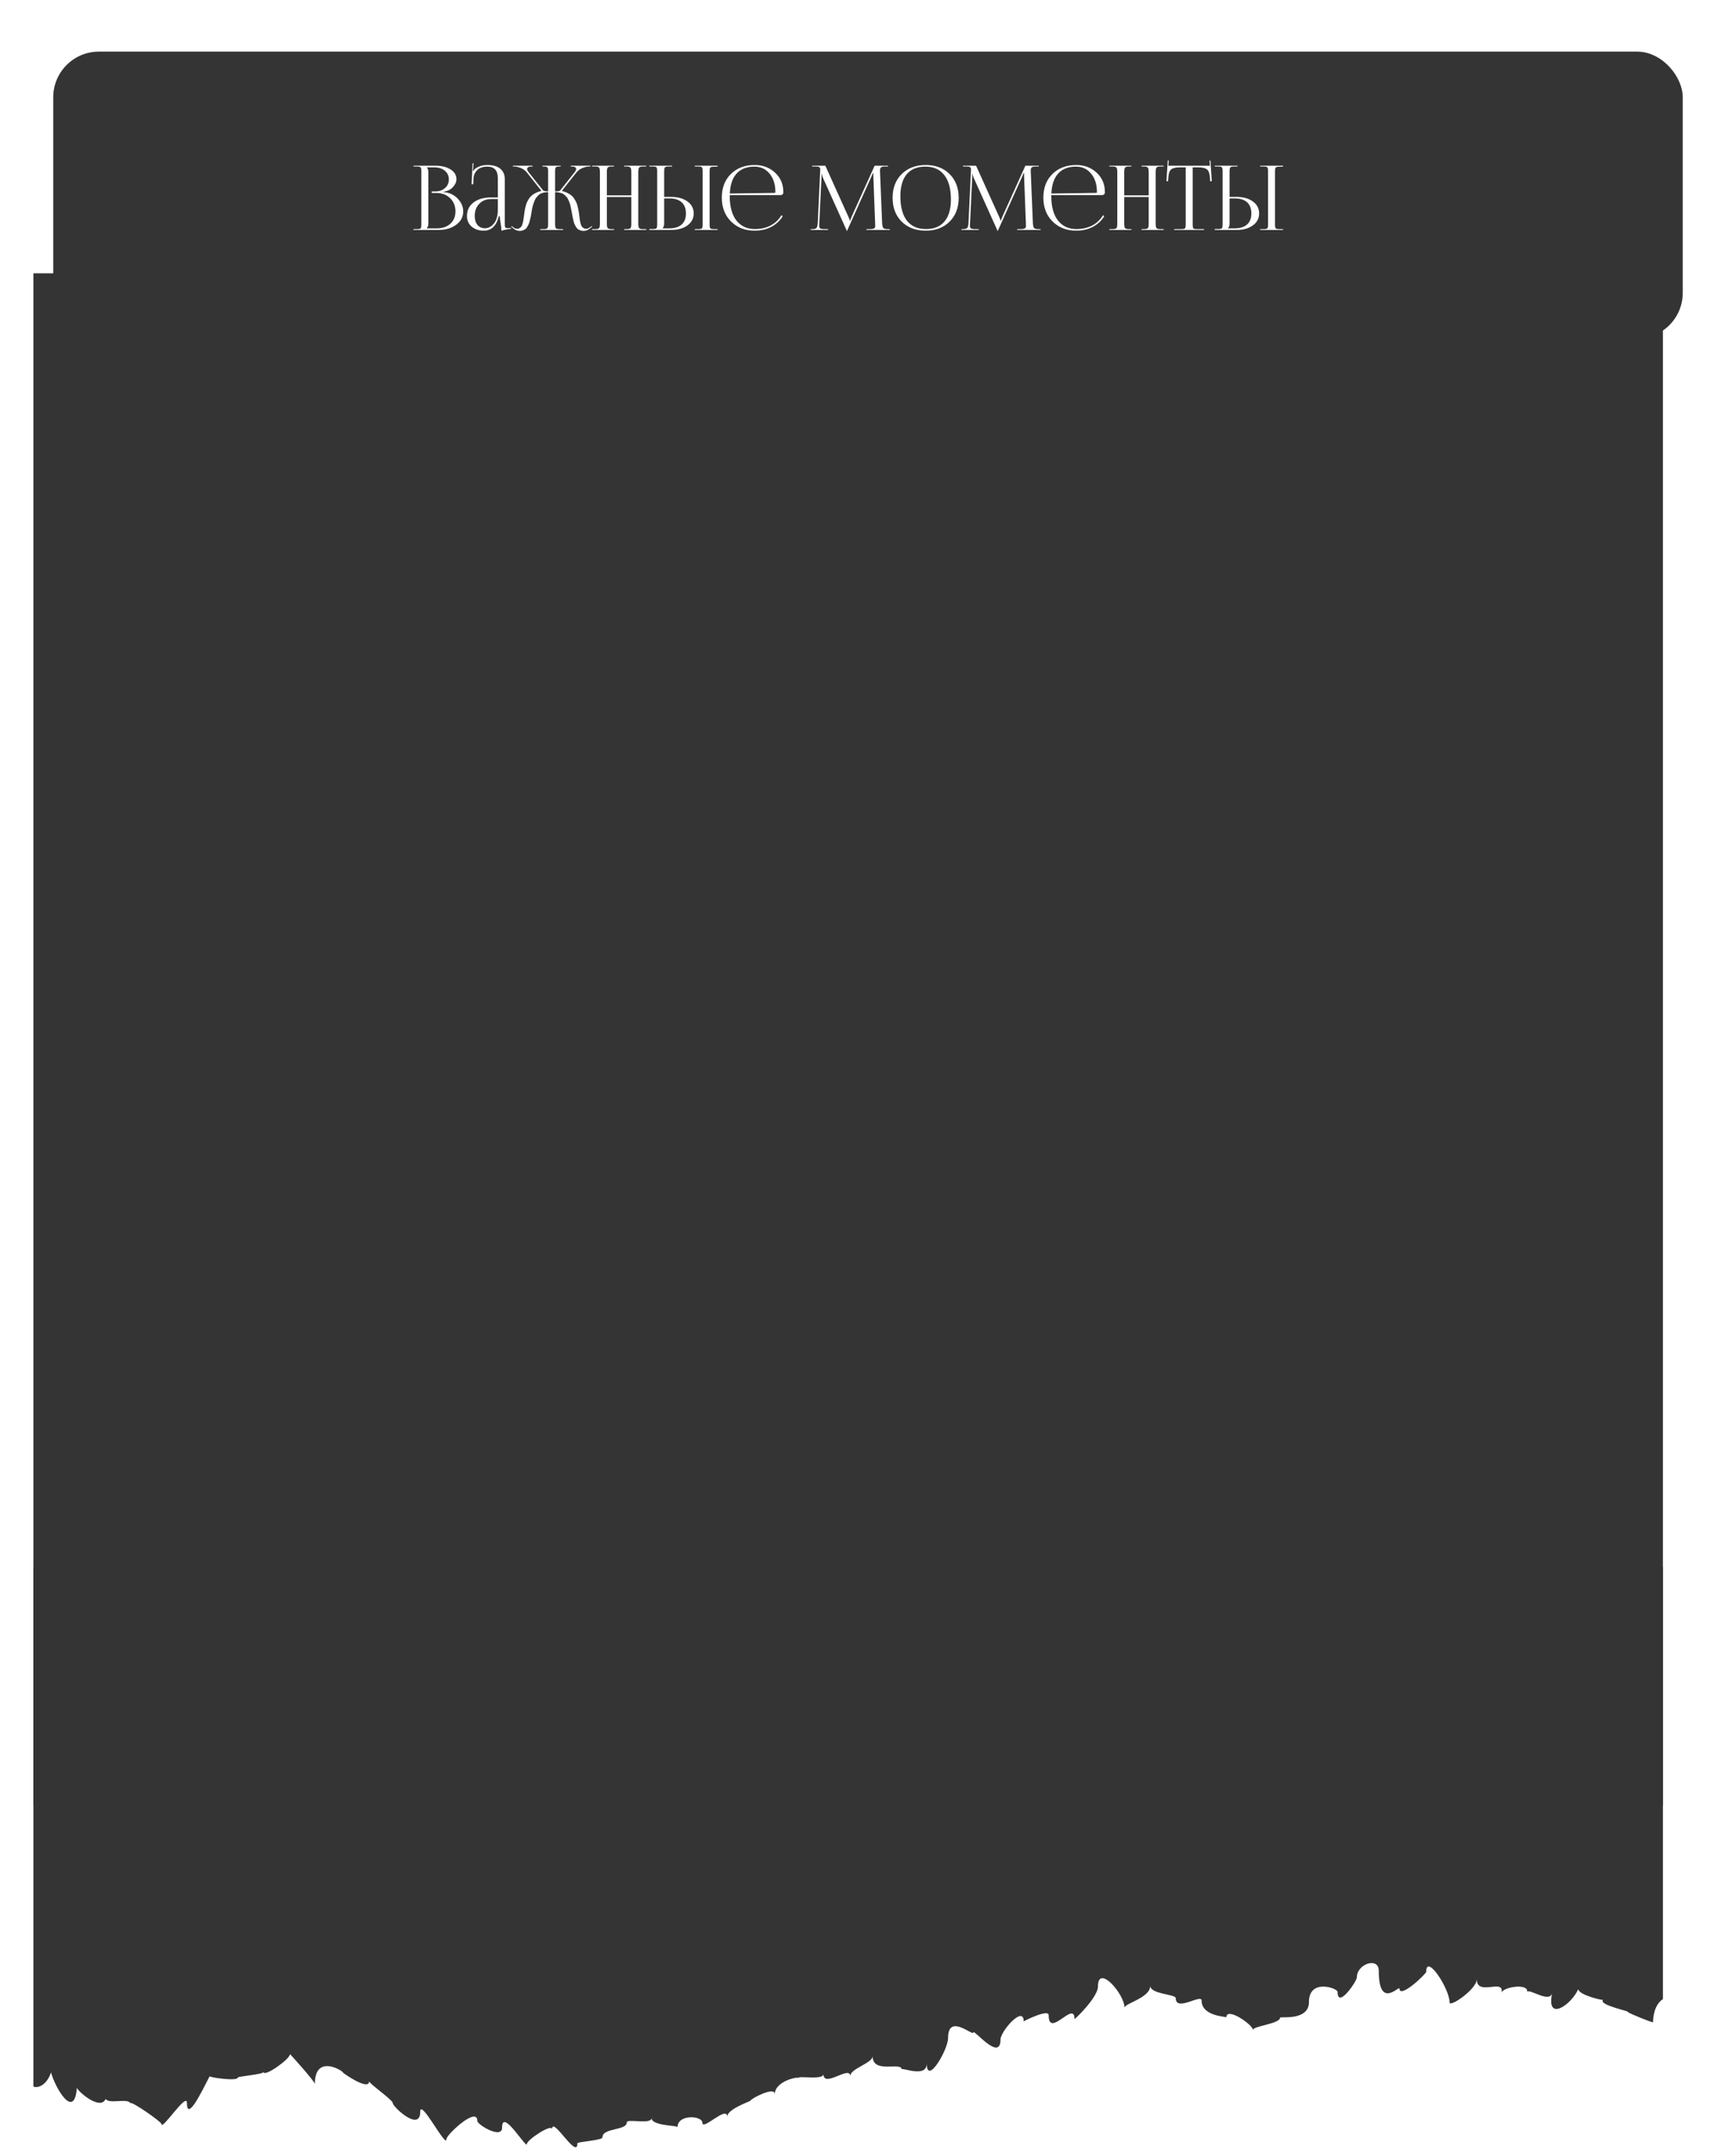
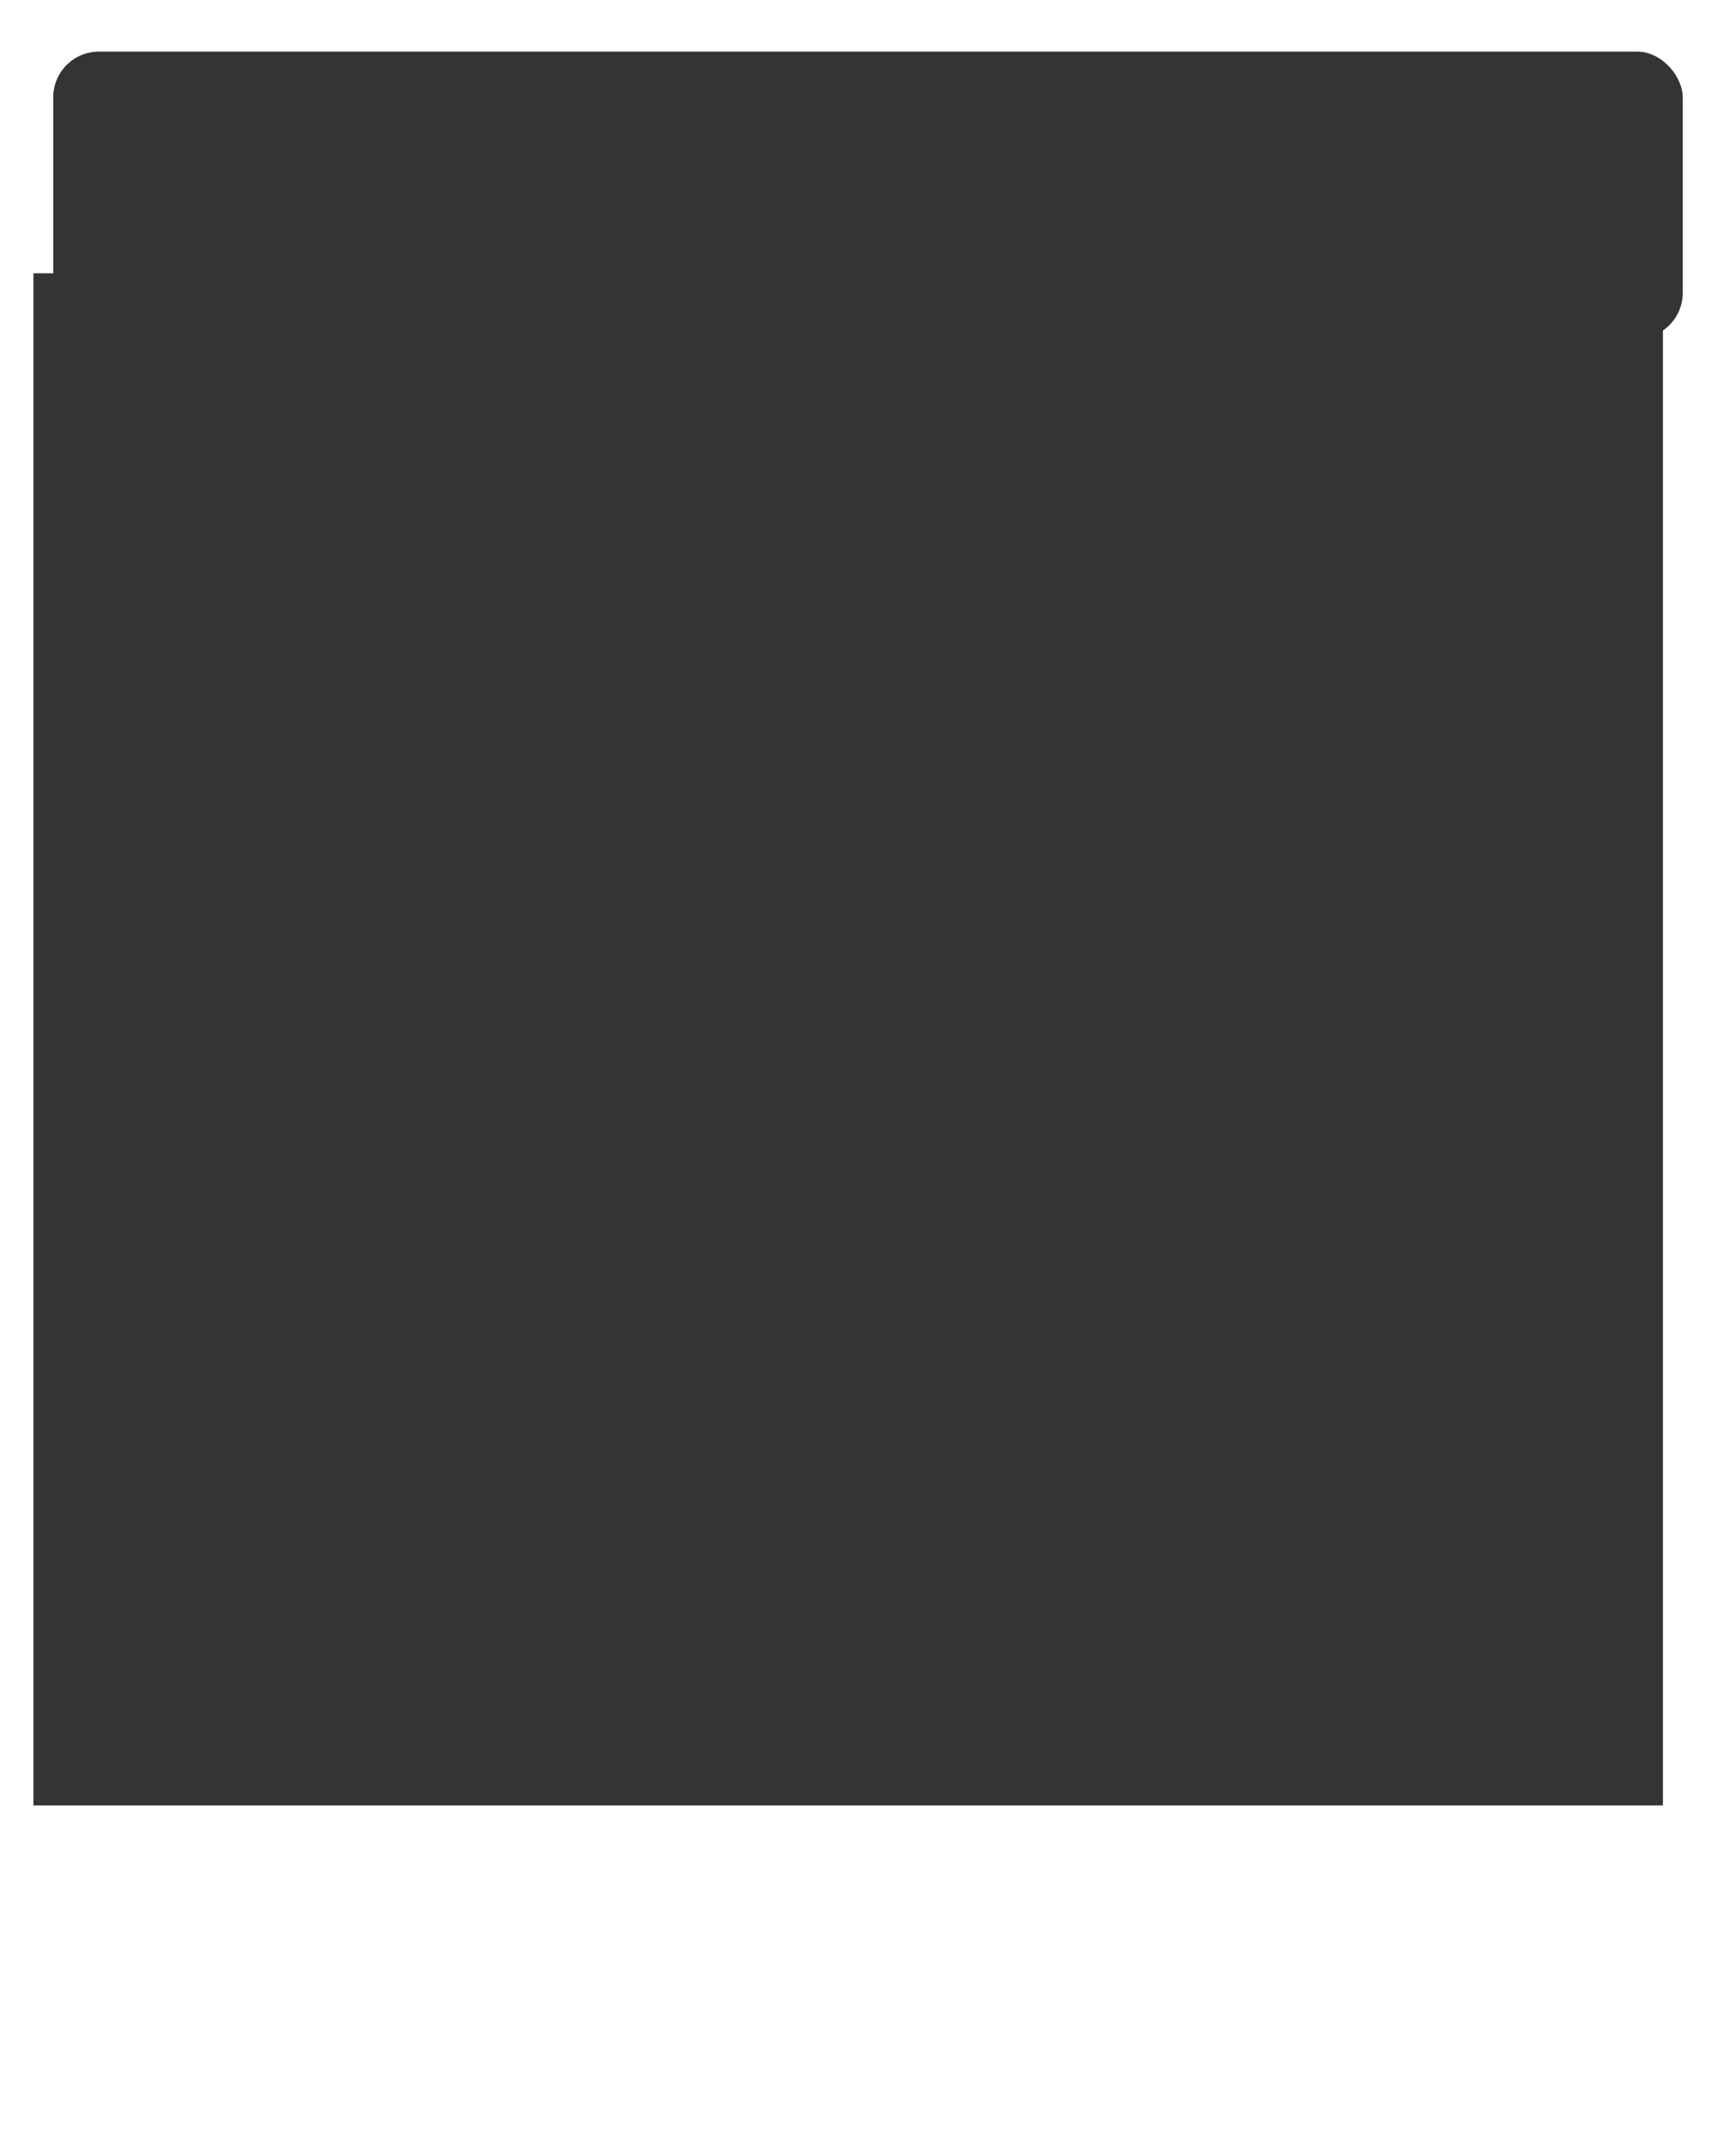
<svg xmlns="http://www.w3.org/2000/svg" width="350" height="433" viewBox="0 0 350 433" fill="none">
-   <path d="M335.266 315.758V402.815C334.253 403.461 333.339 404.884 333.265 407.471C333.314 407.665 328.497 405.725 328.151 405.402C329.016 405.337 322.222 404.043 323.186 402.976C322.864 403.041 318.319 401.974 318.196 400.81C316.837 403.914 311.748 407.504 312.909 401.747C312.193 403.558 308.314 400.648 307.894 401.359C308.191 399.548 302.929 400.357 302.706 401.586C303.423 398.481 297.741 402.394 297.741 398.805C297.741 400.81 292.257 404.561 292.257 403.494C292.257 400.713 287.539 393.533 287.539 397.317C287.539 397.737 282.153 402.847 282.153 400.68C282.153 400.001 277.978 405.046 277.978 397.123C277.978 394.245 273.556 395.7 273.556 398.449C273.556 399.225 269.678 404.884 269.678 401.359C269.678 400.616 263.897 398.578 263.897 403.429C263.897 407.245 258.092 406.307 258.092 406.534C258.092 407.795 252.608 408.248 252.608 409.024C252.608 407.989 247.247 404.27 247.247 406.501C247.247 406.307 242.257 406.307 242.257 403.106C242.257 401.683 237.045 405.466 237.045 402.621C237.045 401.812 231.906 401.844 231.906 400.13C231.906 402.588 226.719 403.655 226.719 404.561C226.719 401.78 221.358 395.635 221.358 400.292C221.358 402.459 216.64 406.986 216.64 406.825C216.64 402.944 211.427 410.867 211.427 406.048C211.427 404.723 206.388 407.245 206.388 407.31C206.388 403.946 201.719 409.315 201.719 410.932C201.719 415.621 196.235 408.7 196.235 409.541C196.235 410.382 191.146 405.563 191.146 410.641C191.146 413.034 186.847 420.342 186.847 415.783C186.847 418.822 181.783 416.494 181.783 416.979C181.783 415.394 175.928 417.949 175.928 414.327C175.928 415.718 171.408 416.817 171.408 418.337C171.408 416.074 166.022 420.827 166.022 417.917C166.022 419.21 160.909 418.176 160.909 418.725C160.909 418.37 156.215 419.372 156.215 421.959C156.215 420.31 151.299 422.929 151.299 423.285C151.299 423.415 146.605 424.967 146.605 426.519C146.605 424.158 141.615 429.397 141.615 427.748C141.615 426.26 136.6 425.969 136.6 428.621C136.6 428.233 131.363 428.395 131.363 426.778C131.363 428.168 126.373 426.842 126.373 427.651C126.373 429.365 121.457 428.686 121.457 430.691C121.457 431.273 116.418 431.564 116.418 431.855C116.418 435.348 111.304 426.228 111.304 429.042C111.304 427.813 106.24 431.176 106.24 431.984C106.24 433.278 101.225 424.611 101.225 428.718C101.225 431.111 96.235 428.136 96.235 427.36C96.235 424.32 90.01 430.141 90.01 431.014C90.01 433.052 84.723 422.671 84.723 425.517C84.723 429.688 79.19 424.514 79.19 423.77C79.19 423.124 74.422 419.857 74.422 419.372C74.422 421.41 69.16 417.723 69.16 417.626C69.16 417.27 63.478 413.778 63.478 419.922C63.478 419.405 58.463 413.842 58.463 413.907C58.463 414.942 53.152 418.628 53.152 417.496C53.152 417.982 47.94 418.37 47.94 418.628C47.94 419.405 42.307 418.628 42.307 418.37C42.307 417.917 37.688 428.492 37.688 423.738C37.688 421.474 32.55 429.462 32.55 427.974C32.55 427.554 26.547 423.35 26.275 423.77C25.682 422.735 21.952 424.029 21.309 422.929C20.272 425.29 15.949 421.668 15.504 420.698C14.961 427.425 11.033 420.472 10.292 417.594C9.353 420.278 7.599 420.795 6.734 420.439V315.758H335.266Z" fill="#353434" />
  <rect x="6.734" y="55.07" width="328.531" height="308.725" fill="#353434" />
  <g filter="url(#filter0_d_1645_9)">
    <rect x="6.734" y="9.4" width="328.531" height="57.816" rx="9.208" fill="#353434" />
  </g>
-   <path d="M86.047 46.012H88.099C89.215 46.012 90.115 45.7 90.799 45.076C91.483 44.452 91.825 43.624 91.825 42.592C91.825 41.512 91.465 40.624 90.745 39.928C90.025 39.232 89.107 38.884 87.991 38.884H87.037V38.578H87.757C88.549 38.578 89.203 38.35 89.719 37.894C90.235 37.438 90.493 36.856 90.493 36.148C90.493 35.416 90.217 34.828 89.665 34.384C89.125 33.94 88.405 33.718 87.505 33.718H86.047V33.736C86.251 33.94 86.353 34.252 86.353 34.672V45.058C86.353 45.466 86.251 45.772 86.047 45.976V46.012ZM83.365 46.336V46.174H83.995C84.427 46.174 84.691 46.126 84.787 46.03C84.895 45.922 84.949 45.652 84.949 45.22V34.51C84.949 34.078 84.895 33.814 84.787 33.718C84.691 33.61 84.427 33.556 83.995 33.556H83.365V33.394H87.757C89.041 33.394 90.073 33.646 90.853 34.15C91.633 34.642 92.023 35.296 92.023 36.112C92.023 36.664 91.783 37.198 91.303 37.714C90.835 38.218 90.211 38.524 89.431 38.632V38.704C90.559 38.788 91.501 39.22 92.257 40C93.013 40.78 93.391 41.644 93.391 42.592C93.391 43.696 92.917 44.596 91.969 45.292C91.021 45.988 89.839 46.336 88.423 46.336H83.365ZM100.371 39.784V35.932C100.371 34.36 99.663 33.574 98.247 33.574C97.383 33.574 96.711 33.802 96.231 34.258C95.751 34.702 95.493 35.29 95.457 36.022L95.403 37.138H95.079L95.277 32.89H95.457L95.403 33.844C95.379 34.132 95.355 34.324 95.331 34.42L95.457 34.456C95.517 34.276 95.613 34.138 95.745 34.042C96.453 33.514 97.281 33.25 98.229 33.25C99.393 33.25 100.275 33.502 100.875 34.006C101.475 34.498 101.775 35.218 101.775 36.166V45.058C101.775 45.43 101.805 45.676 101.865 45.796C101.937 45.916 102.105 45.976 102.369 45.976L102.729 45.958L103.035 45.94L103.053 46.102C102.345 46.174 101.691 46.306 101.091 46.498V46.354C101.091 45.994 101.025 45.454 100.893 44.734C100.809 44.194 100.761 43.804 100.749 43.564H100.569C100.089 45.508 99.081 46.48 97.545 46.48C96.561 46.48 95.745 46.21 95.097 45.67C94.461 45.118 94.143 44.404 94.143 43.528C94.143 42.4 94.581 41.494 95.457 40.81C96.345 40.126 97.515 39.784 98.967 39.784H100.371ZM100.371 40.108H99.057C98.049 40.108 97.239 40.426 96.627 41.062C96.015 41.686 95.709 42.508 95.709 43.528C95.709 44.272 95.895 44.872 96.267 45.328C96.651 45.772 97.149 45.994 97.761 45.994C98.457 45.994 99.063 45.676 99.579 45.04C100.107 44.392 100.371 43.468 100.371 42.268V40.108ZM108.923 46.336V46.174H109.553C109.985 46.174 110.249 46.114 110.345 45.994C110.453 45.874 110.507 45.562 110.507 45.058V38.722H110.399C110.123 38.722 109.865 38.752 109.625 38.812C109.397 38.86 109.193 38.926 109.013 39.01C108.833 39.094 108.665 39.22 108.509 39.388C108.353 39.544 108.221 39.688 108.113 39.82C108.005 39.952 107.903 40.138 107.807 40.378C107.711 40.606 107.633 40.804 107.573 40.972C107.513 41.128 107.447 41.35 107.375 41.638C107.315 41.926 107.267 42.154 107.231 42.322C107.207 42.478 107.171 42.712 107.123 43.024C107.063 43.36 107.015 43.618 106.979 43.798C106.943 43.978 106.883 44.212 106.799 44.5C106.727 44.788 106.655 45.016 106.583 45.184C106.511 45.34 106.415 45.52 106.295 45.724C106.187 45.916 106.061 46.066 105.917 46.174C105.773 46.27 105.599 46.354 105.395 46.426C105.203 46.498 104.987 46.534 104.747 46.534C104.267 46.534 103.781 46.312 103.289 45.868L103.055 45.688L103.163 45.562L103.397 45.742C103.697 45.982 103.979 46.102 104.243 46.102C104.447 46.102 104.621 46.054 104.765 45.958C104.921 45.862 105.041 45.754 105.125 45.634C105.221 45.502 105.299 45.31 105.359 45.058C105.431 44.806 105.479 44.59 105.503 44.41C105.539 44.218 105.581 43.942 105.629 43.582C105.677 43.198 105.719 42.88 105.755 42.628C105.791 42.376 105.851 42.076 105.935 41.728C106.019 41.38 106.109 41.086 106.205 40.846C106.313 40.606 106.451 40.348 106.619 40.072C106.799 39.796 106.997 39.568 107.213 39.388C107.441 39.196 107.711 39.022 108.023 38.866C108.347 38.698 108.707 38.572 109.103 38.488L109.121 38.416L106.259 34.798C105.911 34.366 105.497 34.054 105.017 33.862C104.537 33.658 104.069 33.556 103.613 33.556H103.397V33.394H107.375V33.556H107.213C106.589 33.556 106.277 33.718 106.277 34.042C106.277 34.234 106.385 34.462 106.601 34.726L109.445 38.308C109.577 38.476 109.931 38.56 110.507 38.56V34.51C110.507 34.078 110.453 33.814 110.345 33.718C110.249 33.61 109.985 33.556 109.553 33.556H109.373V33.394H113.045V33.556H112.883C112.451 33.556 112.181 33.61 112.073 33.718C111.965 33.814 111.911 34.078 111.911 34.51V38.56C112.247 38.56 112.487 38.548 112.631 38.524C112.787 38.488 112.907 38.416 112.991 38.308L115.835 34.726C116.051 34.462 116.159 34.234 116.159 34.042C116.159 33.718 115.847 33.556 115.223 33.556H115.061V33.394H119.039V33.556H118.823C118.367 33.556 117.899 33.658 117.419 33.862C116.939 34.054 116.525 34.366 116.177 34.798L113.315 38.416L113.333 38.488C113.729 38.584 114.089 38.716 114.413 38.884C114.737 39.04 115.007 39.214 115.223 39.406C115.451 39.586 115.649 39.82 115.817 40.108C115.997 40.384 116.135 40.642 116.231 40.882C116.327 41.11 116.417 41.404 116.501 41.764C116.585 42.112 116.645 42.406 116.681 42.646C116.717 42.874 116.759 43.18 116.807 43.564C116.855 43.924 116.891 44.2 116.915 44.392C116.939 44.572 116.987 44.794 117.059 45.058C117.131 45.31 117.209 45.502 117.293 45.634C117.377 45.754 117.497 45.862 117.653 45.958C117.809 46.054 117.989 46.102 118.193 46.102C118.457 46.102 118.739 45.982 119.039 45.742L119.273 45.562L119.381 45.688L119.147 45.868C118.655 46.312 118.169 46.534 117.689 46.534C117.449 46.534 117.227 46.498 117.023 46.426C116.831 46.354 116.663 46.27 116.519 46.174C116.375 46.066 116.243 45.916 116.123 45.724C116.003 45.52 115.907 45.34 115.835 45.184C115.763 45.016 115.691 44.788 115.619 44.5C115.547 44.2 115.493 43.96 115.457 43.78C115.421 43.6 115.373 43.342 115.313 43.006C115.265 42.694 115.223 42.46 115.187 42.304C115.163 42.136 115.115 41.908 115.043 41.62C114.983 41.332 114.923 41.11 114.863 40.954C114.803 40.786 114.725 40.588 114.629 40.36C114.533 40.12 114.431 39.934 114.323 39.802C114.215 39.67 114.083 39.526 113.927 39.37C113.771 39.214 113.603 39.094 113.423 39.01C113.243 38.926 113.033 38.86 112.793 38.812C112.565 38.752 112.313 38.722 112.037 38.722H111.911V45.058C111.911 45.562 111.965 45.874 112.073 45.994C112.181 46.114 112.451 46.174 112.883 46.174H113.513V46.336H108.923ZM119.365 46.336V46.174H119.995C120.415 46.174 120.679 46.102 120.787 45.958C120.895 45.814 120.949 45.514 120.949 45.058V34.672C120.949 34.216 120.895 33.916 120.787 33.772C120.679 33.628 120.415 33.556 119.995 33.556H119.365V33.394H123.793V33.556H123.325C122.905 33.556 122.635 33.628 122.515 33.772C122.407 33.916 122.353 34.216 122.353 34.672V39.37H127.285V34.672C127.285 34.216 127.225 33.916 127.105 33.772C126.997 33.628 126.733 33.556 126.313 33.556H125.845V33.394H130.291V33.556H129.643C129.223 33.556 128.959 33.628 128.851 33.772C128.743 33.916 128.689 34.216 128.689 34.672V45.058C128.689 45.514 128.743 45.814 128.851 45.958C128.959 46.102 129.223 46.174 129.643 46.174H130.291V46.336H125.845V46.174H126.331C126.751 46.174 127.015 46.102 127.123 45.958C127.231 45.814 127.285 45.514 127.285 45.058V39.694H122.353V45.058C122.353 45.514 122.407 45.814 122.515 45.958C122.635 46.102 122.905 46.174 123.325 46.174H123.793V46.336H119.365ZM140.076 46.336V46.174H140.706C141.138 46.174 141.402 46.126 141.498 46.03C141.606 45.934 141.66 45.67 141.66 45.238V34.492C141.66 34.06 141.606 33.796 141.498 33.7C141.402 33.604 141.138 33.556 140.706 33.556H140.076V33.394H144.666V33.592H144.036C143.604 33.592 143.334 33.64 143.226 33.736C143.118 33.832 143.064 34.096 143.064 34.528V45.238C143.064 45.67 143.118 45.934 143.226 46.03C143.334 46.126 143.604 46.174 144.036 46.174H144.666V46.336H140.076ZM130.914 46.336V46.156H131.544C131.976 46.156 132.24 46.108 132.336 46.012C132.444 45.904 132.498 45.634 132.498 45.202V34.492C132.498 34.06 132.444 33.796 132.336 33.7C132.24 33.604 131.976 33.556 131.544 33.556H130.914V33.394H135.504V33.556H134.874C134.442 33.556 134.172 33.61 134.064 33.718C133.956 33.826 133.902 34.096 133.902 34.528V39.676H135.27C136.65 39.676 137.76 39.982 138.6 40.594C139.44 41.206 139.86 42.01 139.86 43.006C139.86 44.002 139.44 44.806 138.6 45.418C137.76 46.03 136.65 46.336 135.27 46.336H130.914ZM133.902 39.982V45.058C133.902 45.466 133.8 45.772 133.596 45.976V46.012H134.928C136.02 46.012 136.854 45.754 137.43 45.238C138.006 44.722 138.294 43.978 138.294 43.006C138.294 42.022 138.006 41.272 137.43 40.756C136.854 40.24 136.02 39.982 134.928 39.982H133.902ZM147.129 39.316C147.129 39.388 147.129 39.46 147.129 39.532C147.129 41.656 147.579 43.294 148.479 44.446C149.391 45.586 150.627 46.156 152.187 46.156C153.387 46.156 154.449 45.916 155.373 45.436C156.297 44.944 157.023 44.254 157.551 43.366L157.803 43.564C157.239 44.488 156.465 45.208 155.481 45.724C154.509 46.228 153.393 46.48 152.133 46.48C150.225 46.48 148.647 45.868 147.399 44.644C146.151 43.408 145.527 41.8 145.527 39.82C145.527 37.852 146.133 36.268 147.345 35.068C148.569 33.856 150.177 33.25 152.169 33.25C153.777 33.25 155.139 33.76 156.255 34.78C157.371 35.8 157.929 37.108 157.929 38.704V38.794C157.929 38.938 157.875 39.064 157.767 39.172C157.659 39.268 157.527 39.316 157.371 39.316H147.129ZM147.147 38.992L156.183 38.866C156.279 38.866 156.327 38.812 156.327 38.704C156.327 37.168 155.937 35.932 155.157 34.996C154.389 34.048 153.369 33.574 152.097 33.574C150.561 33.574 149.367 34.036 148.515 34.96C147.675 35.884 147.219 37.228 147.147 38.992ZM163.465 46.336V46.174H163.753C164.197 46.174 164.485 46.09 164.617 45.922C164.761 45.754 164.845 45.412 164.869 44.896L165.355 34.51C165.367 34.306 165.373 34.18 165.373 34.132C165.373 33.916 165.313 33.766 165.193 33.682C165.085 33.598 164.845 33.556 164.473 33.556H163.753V33.394H166.399L171.061 43.708C171.241 44.104 171.331 44.362 171.331 44.482H171.421C171.421 44.326 171.505 44.068 171.673 43.708L176.335 33.394H179.035V33.556H178.423C178.015 33.556 177.745 33.616 177.613 33.736C177.481 33.856 177.415 34.06 177.415 34.348C177.415 34.396 177.421 34.558 177.433 34.834L177.847 44.896C177.871 45.424 177.949 45.772 178.081 45.94C178.213 46.096 178.519 46.174 178.999 46.174H179.395V46.336H174.697V46.174H175.345C175.801 46.174 176.101 46.12 176.245 46.012C176.389 45.904 176.461 45.73 176.461 45.49C176.461 45.454 176.455 45.418 176.443 45.382C176.443 45.346 176.443 45.31 176.443 45.274C176.443 45.226 176.443 45.19 176.443 45.166L176.083 35.68C176.071 35.464 176.065 35.2 176.065 34.888H175.957C175.957 34.936 175.861 35.182 175.669 35.626L170.827 46.408L170.773 46.534H170.737L170.683 46.408L165.913 35.824C165.781 35.536 165.715 35.284 165.715 35.068H165.643C165.643 35.26 165.637 35.464 165.625 35.68L165.175 45.13C165.163 45.382 165.157 45.52 165.157 45.544C165.157 45.772 165.229 45.934 165.373 46.03C165.517 46.126 165.823 46.174 166.291 46.174H166.939V46.336H163.465ZM186.64 46.48C184.636 46.48 183.022 45.874 181.798 44.662C180.574 43.45 179.962 41.848 179.962 39.856C179.962 37.876 180.574 36.28 181.798 35.068C183.022 33.856 184.636 33.25 186.64 33.25C188.632 33.25 190.234 33.856 191.446 35.068C192.67 36.28 193.282 37.876 193.282 39.856C193.282 41.848 192.67 43.45 191.446 44.662C190.234 45.874 188.632 46.48 186.64 46.48ZM186.694 46.156C188.326 46.156 189.568 45.646 190.42 44.626C191.284 43.606 191.716 42.13 191.716 40.198C191.716 38.05 191.272 36.412 190.384 35.284C189.508 34.144 188.236 33.574 186.568 33.574C184.924 33.574 183.67 34.084 182.806 35.104C181.954 36.124 181.528 37.6 181.528 39.532C181.528 41.68 181.966 43.324 182.842 44.464C183.73 45.592 185.014 46.156 186.694 46.156ZM193.857 46.336V46.174H194.145C194.589 46.174 194.877 46.09 195.009 45.922C195.153 45.754 195.237 45.412 195.261 44.896L195.747 34.51C195.759 34.306 195.765 34.18 195.765 34.132C195.765 33.916 195.705 33.766 195.585 33.682C195.477 33.598 195.237 33.556 194.865 33.556H194.145V33.394H196.791L201.453 43.708C201.633 44.104 201.723 44.362 201.723 44.482H201.813C201.813 44.326 201.897 44.068 202.065 43.708L206.727 33.394H209.427V33.556H208.815C208.407 33.556 208.137 33.616 208.005 33.736C207.873 33.856 207.807 34.06 207.807 34.348C207.807 34.396 207.813 34.558 207.825 34.834L208.239 44.896C208.263 45.424 208.341 45.772 208.473 45.94C208.605 46.096 208.911 46.174 209.391 46.174H209.787V46.336H205.089V46.174H205.737C206.193 46.174 206.493 46.12 206.637 46.012C206.781 45.904 206.853 45.73 206.853 45.49C206.853 45.454 206.847 45.418 206.835 45.382C206.835 45.346 206.835 45.31 206.835 45.274C206.835 45.226 206.835 45.19 206.835 45.166L206.475 35.68C206.463 35.464 206.457 35.2 206.457 34.888H206.349C206.349 34.936 206.253 35.182 206.061 35.626L201.219 46.408L201.165 46.534H201.129L201.075 46.408L196.305 35.824C196.173 35.536 196.107 35.284 196.107 35.068H196.035C196.035 35.26 196.029 35.464 196.017 35.68L195.567 45.13C195.555 45.382 195.549 45.52 195.549 45.544C195.549 45.772 195.621 45.934 195.765 46.03C195.909 46.126 196.215 46.174 196.683 46.174H197.331V46.336H193.857ZM211.957 39.316C211.957 39.388 211.957 39.46 211.957 39.532C211.957 41.656 212.407 43.294 213.307 44.446C214.219 45.586 215.455 46.156 217.015 46.156C218.215 46.156 219.277 45.916 220.201 45.436C221.125 44.944 221.851 44.254 222.379 43.366L222.631 43.564C222.067 44.488 221.293 45.208 220.309 45.724C219.337 46.228 218.221 46.48 216.961 46.48C215.053 46.48 213.475 45.868 212.227 44.644C210.979 43.408 210.355 41.8 210.355 39.82C210.355 37.852 210.961 36.268 212.173 35.068C213.397 33.856 215.005 33.25 216.997 33.25C218.605 33.25 219.967 33.76 221.083 34.78C222.199 35.8 222.757 37.108 222.757 38.704V38.794C222.757 38.938 222.703 39.064 222.595 39.172C222.487 39.268 222.355 39.316 222.199 39.316H211.957ZM211.975 38.992L221.011 38.866C221.107 38.866 221.155 38.812 221.155 38.704C221.155 37.168 220.765 35.932 219.985 34.996C219.217 34.048 218.197 33.574 216.925 33.574C215.389 33.574 214.195 34.036 213.343 34.96C212.503 35.884 212.047 37.228 211.975 38.992ZM223.674 46.336V46.174H224.304C224.724 46.174 224.988 46.102 225.096 45.958C225.204 45.814 225.258 45.514 225.258 45.058V34.672C225.258 34.216 225.204 33.916 225.096 33.772C224.988 33.628 224.724 33.556 224.304 33.556H223.674V33.394H228.102V33.556H227.634C227.214 33.556 226.944 33.628 226.824 33.772C226.716 33.916 226.662 34.216 226.662 34.672V39.37H231.594V34.672C231.594 34.216 231.534 33.916 231.414 33.772C231.306 33.628 231.042 33.556 230.622 33.556H230.154V33.394H234.6V33.556H233.952C233.532 33.556 233.268 33.628 233.16 33.772C233.052 33.916 232.998 34.216 232.998 34.672V45.058C232.998 45.514 233.052 45.814 233.16 45.958C233.268 46.102 233.532 46.174 233.952 46.174H234.6V46.336H230.154V46.174H230.64C231.06 46.174 231.324 46.102 231.432 45.958C231.54 45.814 231.594 45.514 231.594 45.058V39.694H226.662V45.058C226.662 45.514 226.716 45.814 226.824 45.958C226.944 46.102 227.214 46.174 227.634 46.174H228.102V46.336H223.674ZM236.734 46.336V46.174H238.102C238.534 46.174 238.798 46.126 238.894 46.03C239.002 45.922 239.056 45.652 239.056 45.22V33.718H237.976C237.076 33.718 236.458 33.856 236.122 34.132C235.786 34.396 235.594 34.948 235.546 35.788L235.492 36.526L235.168 36.508L235.438 32.332L235.636 32.35L235.546 33.394H243.934L243.844 32.368L244.042 32.35L244.312 36.508L243.988 36.526L243.934 35.788C243.874 34.948 243.676 34.396 243.34 34.132C243.004 33.856 242.392 33.718 241.504 33.718H240.46V45.22C240.46 45.652 240.508 45.922 240.604 46.03C240.712 46.126 240.982 46.174 241.414 46.174H242.746V46.336H236.734ZM254.07 46.336V46.174H254.7C255.132 46.174 255.396 46.126 255.492 46.03C255.6 45.934 255.654 45.67 255.654 45.238V34.492C255.654 34.06 255.6 33.796 255.492 33.7C255.396 33.604 255.132 33.556 254.7 33.556H254.07V33.394H258.66V33.592H258.03C257.598 33.592 257.328 33.64 257.22 33.736C257.112 33.832 257.058 34.096 257.058 34.528V45.238C257.058 45.67 257.112 45.934 257.22 46.03C257.328 46.126 257.598 46.174 258.03 46.174H258.66V46.336H254.07ZM244.908 46.336V46.156H245.538C245.97 46.156 246.234 46.108 246.33 46.012C246.438 45.904 246.492 45.634 246.492 45.202V34.492C246.492 34.06 246.438 33.796 246.33 33.7C246.234 33.604 245.97 33.556 245.538 33.556H244.908V33.394H249.498V33.556H248.868C248.436 33.556 248.166 33.61 248.058 33.718C247.95 33.826 247.896 34.096 247.896 34.528V39.676H249.264C250.644 39.676 251.754 39.982 252.594 40.594C253.434 41.206 253.854 42.01 253.854 43.006C253.854 44.002 253.434 44.806 252.594 45.418C251.754 46.03 250.644 46.336 249.264 46.336H244.908ZM247.896 39.982V45.058C247.896 45.466 247.794 45.772 247.59 45.976V46.012H248.922C250.014 46.012 250.848 45.754 251.424 45.238C252 44.722 252.288 43.978 252.288 43.006C252.288 42.022 252 41.272 251.424 40.756C250.848 40.24 250.014 39.982 248.922 39.982H247.896Z" fill="white" />
  <defs>
    <filter id="filter0_d_1645_9" x="0.734" y="0.4" width="348.531" height="77.815" filterUnits="userSpaceOnUse" color-interpolation-filters="sRGB">
      <feFlood flood-opacity="0" result="BackgroundImageFix" />
      <feColorMatrix in="SourceAlpha" type="matrix" values="0 0 0 0 0 0 0 0 0 0 0 0 0 0 0 0 0 0 127 0" result="hardAlpha" />
      <feOffset dx="4" dy="1" />
      <feGaussianBlur stdDeviation="5" />
      <feComposite in2="hardAlpha" operator="out" />
      <feColorMatrix type="matrix" values="0 0 0 0 0 0 0 0 0 0 0 0 0 0 0 0 0 0 0.25 0" />
      <feBlend mode="normal" in2="BackgroundImageFix" result="effect1_dropShadow_1645_9" />
      <feBlend mode="normal" in="SourceGraphic" in2="effect1_dropShadow_1645_9" result="shape" />
    </filter>
  </defs>
</svg>